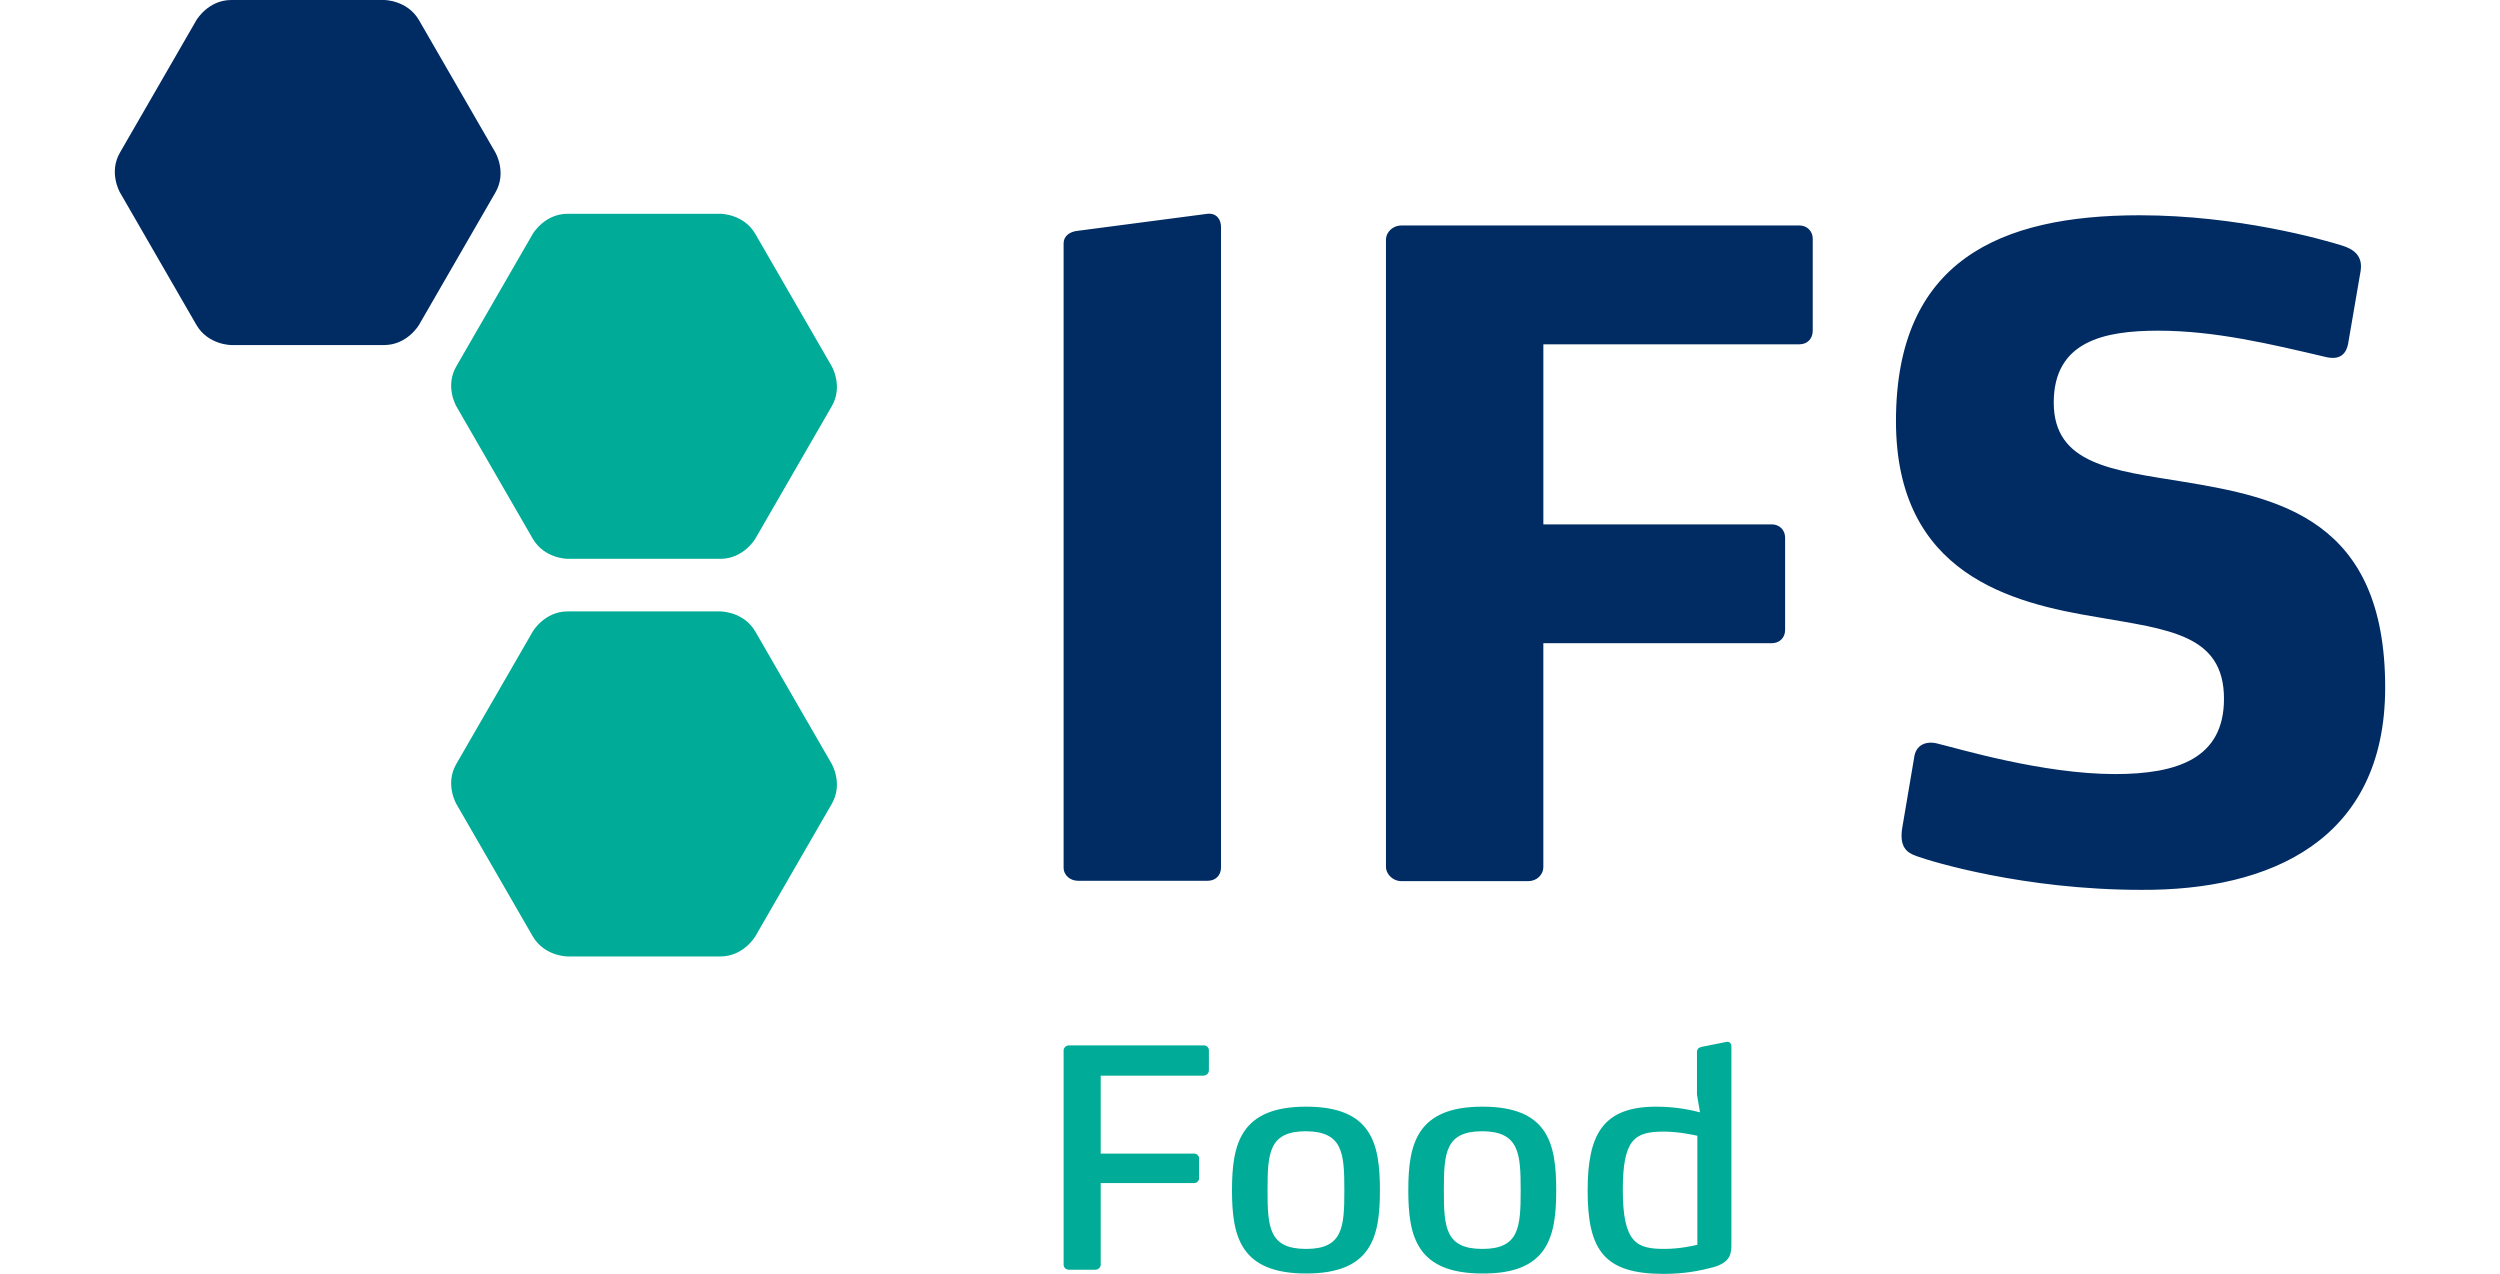
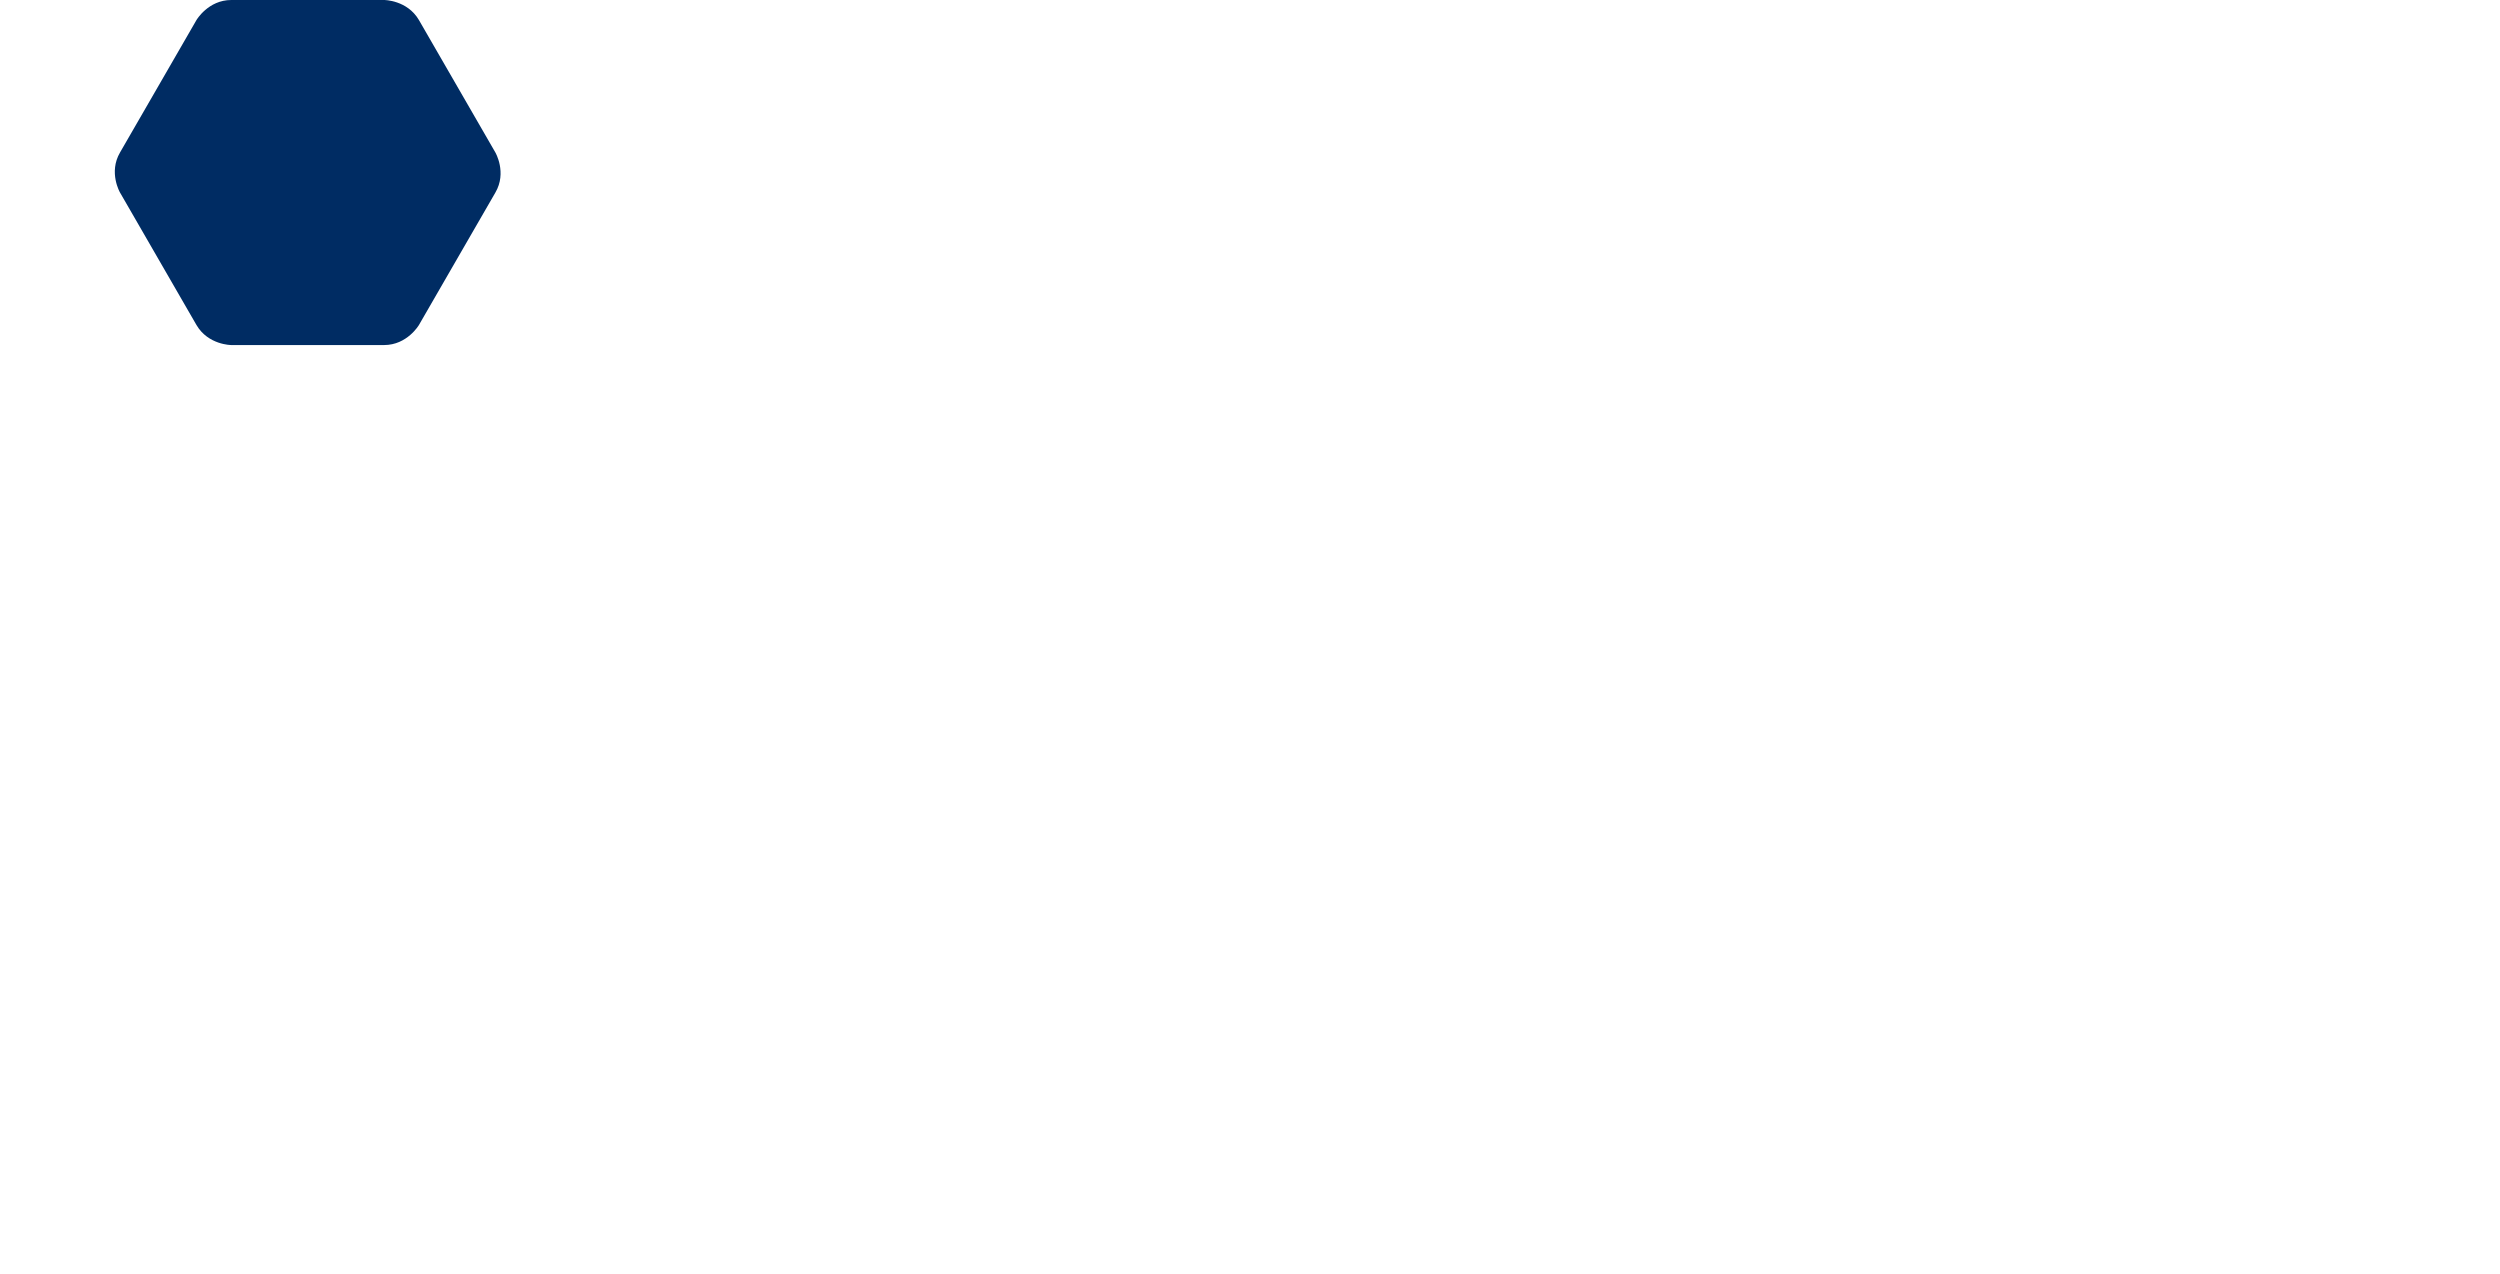
<svg xmlns="http://www.w3.org/2000/svg" id="Livello_1" x="0px" y="0px" viewBox="0 0 157 80" style="enable-background:new 0 0 157 80;" xml:space="preserve">
  <style type="text/css">	.st0{fill:#7DBA28;}	.st1{fill:#002C63;}	.st2{fill:#00AC97;}</style>
  <g>
-     <path class="st1" d="M149.789,43.172c0-10.573-6.677-11.928-12.712-12.925  c-4.372-0.713-8.102-1.069-8.102-4.966c0-3.849,3.16-4.514,6.558-4.514  c3.564,0,7.033,0.832,10.573,1.663c0.95,0.214,1.259-0.333,1.354-0.832  l0.784-4.562c0.166-0.998-0.475-1.402-1.164-1.616  c-1.212-0.38-6.558-1.901-12.712-1.901c-8.767,0-15.301,2.851-15.301,12.925  c0,9.647,7.294,11.429,12.617,12.308c4.467,0.784,7.983,1.069,7.983,5.132  c0,3.73-2.899,4.728-6.843,4.728c-4.562,0-9.884-1.616-11.096-1.901  c-0.737-0.214-1.426,0.048-1.521,0.879l-0.737,4.348  c-0.214,1.236,0.261,1.616,0.903,1.83c0.903,0.333,6.724,2.115,14.09,2.115  C142.542,55.931,149.789,52.795,149.789,43.172 M113.84,20.766v-5.774  c0-0.499-0.38-0.832-0.832-0.832h-25.019c-0.475,0-0.95,0.38-0.95,0.903v39.37  c0,0.499,0.475,0.903,0.95,0.903h7.983c0.523,0,0.95-0.38,0.95-0.903V40.392  h14.351c0.475,0,0.832-0.333,0.832-0.832v-5.797c0-0.499-0.38-0.832-0.832-0.832  H96.923V21.622h16.086C113.484,21.622,113.84,21.289,113.84,20.766 M76.68,54.482  V14.256c0-0.451-0.261-0.879-0.832-0.832l-8.15,1.069  c-0.523,0.048-0.903,0.333-0.903,0.784v39.204c0,0.499,0.428,0.832,0.903,0.832  h8.15C76.323,55.313,76.68,54.981,76.68,54.482" />
    <path class="st1" d="M12.338,1.259c0,0,0.737-1.259,2.186-1.259h9.599  c0,0,1.449,0,2.186,1.259l4.8,8.316c0,0,0.737,1.259,0,2.519l-4.8,8.316  c0,0-0.737,1.259-2.186,1.259h-9.599c0,0-1.449,0-2.186-1.259L7.538,12.094  c0,0-0.737-1.259,0-2.519L12.338,1.259z" />
-     <path class="st2" d="M33.46,39.655c0,0,0.737-1.259,2.186-1.259h9.599  c0,0,1.449,0,2.186,1.259l4.8,8.316c0,0,0.737,1.259,0,2.519l-4.8,8.316  c0,0-0.737,1.259-2.186,1.259h-9.599c0,0-1.449,0-2.186-1.259l-4.8-8.316  c0,0-0.737-1.259,0-2.519L33.46,39.655z" />
-     <path class="st2" d="M33.46,14.684c0,0,0.737-1.259,2.186-1.259h9.599  c0,0,1.449,0,2.186,1.259l4.8,8.316c0,0,0.737,1.259,0,2.519l-4.8,8.316  c0,0-0.737,1.259-2.186,1.259h-9.599c0,0-1.449,0-2.186-1.259l-4.8-8.316  c0,0-0.737-1.259,0-2.519L33.46,14.684z" />
-     <path class="st2" d="M106.594,78.17c-0.19,0.048-1.069,0.261-2.067,0.261  c-1.734,0-2.614-0.356-2.614-3.707c0-3.184,0.737-3.659,2.566-3.659  c0.95,0,1.901,0.214,2.115,0.261v6.843H106.594z M108.732,78.123V65.72  c0-0.166-0.095-0.333-0.333-0.285l-1.544,0.309  c-0.19,0.048-0.285,0.143-0.285,0.333v2.661l0.19,1.117  c-0.451-0.119-1.449-0.356-2.756-0.356c-3.374,0-4.301,1.782-4.301,5.275  C99.703,78.551,100.772,80,104.479,80c1.354,0,2.328-0.214,3.065-0.404  C108.708,79.287,108.732,78.693,108.732,78.123 M95.498,74.749  c0,2.328-0.095,3.683-2.4,3.683c-2.328,0-2.424-1.354-2.424-3.683  c0-2.352,0.095-3.707,2.424-3.707C95.403,71.066,95.498,72.421,95.498,74.749   M97.731,74.749c0-2.922-0.499-5.251-4.633-5.251s-4.657,2.352-4.657,5.251  c0,2.899,0.523,5.227,4.657,5.227C97.232,80,97.731,77.648,97.731,74.749   M84.425,74.749c0,2.328-0.095,3.683-2.4,3.683c-2.328,0-2.424-1.354-2.424-3.683  c0-2.352,0.095-3.707,2.424-3.707C84.33,71.066,84.425,72.421,84.425,74.749   M86.659,74.749c0-2.922-0.499-5.251-4.633-5.251  c-4.134,0-4.657,2.352-4.657,5.251c0,2.899,0.523,5.227,4.657,5.227  C86.16,79.976,86.659,77.648,86.659,74.749 M75.919,67.217v-1.259  c0-0.166-0.143-0.309-0.309-0.309h-8.482c-0.166,0-0.333,0.143-0.333,0.309v13.472  c0,0.166,0.143,0.309,0.333,0.309h1.663c0.166,0,0.333-0.143,0.333-0.309v-5.132  h5.869c0.166,0,0.309-0.143,0.309-0.309v-1.259c0-0.143-0.143-0.285-0.309-0.285  h-5.869v-4.895h6.486C75.777,67.526,75.919,67.407,75.919,67.217" />
  </g>
</svg>